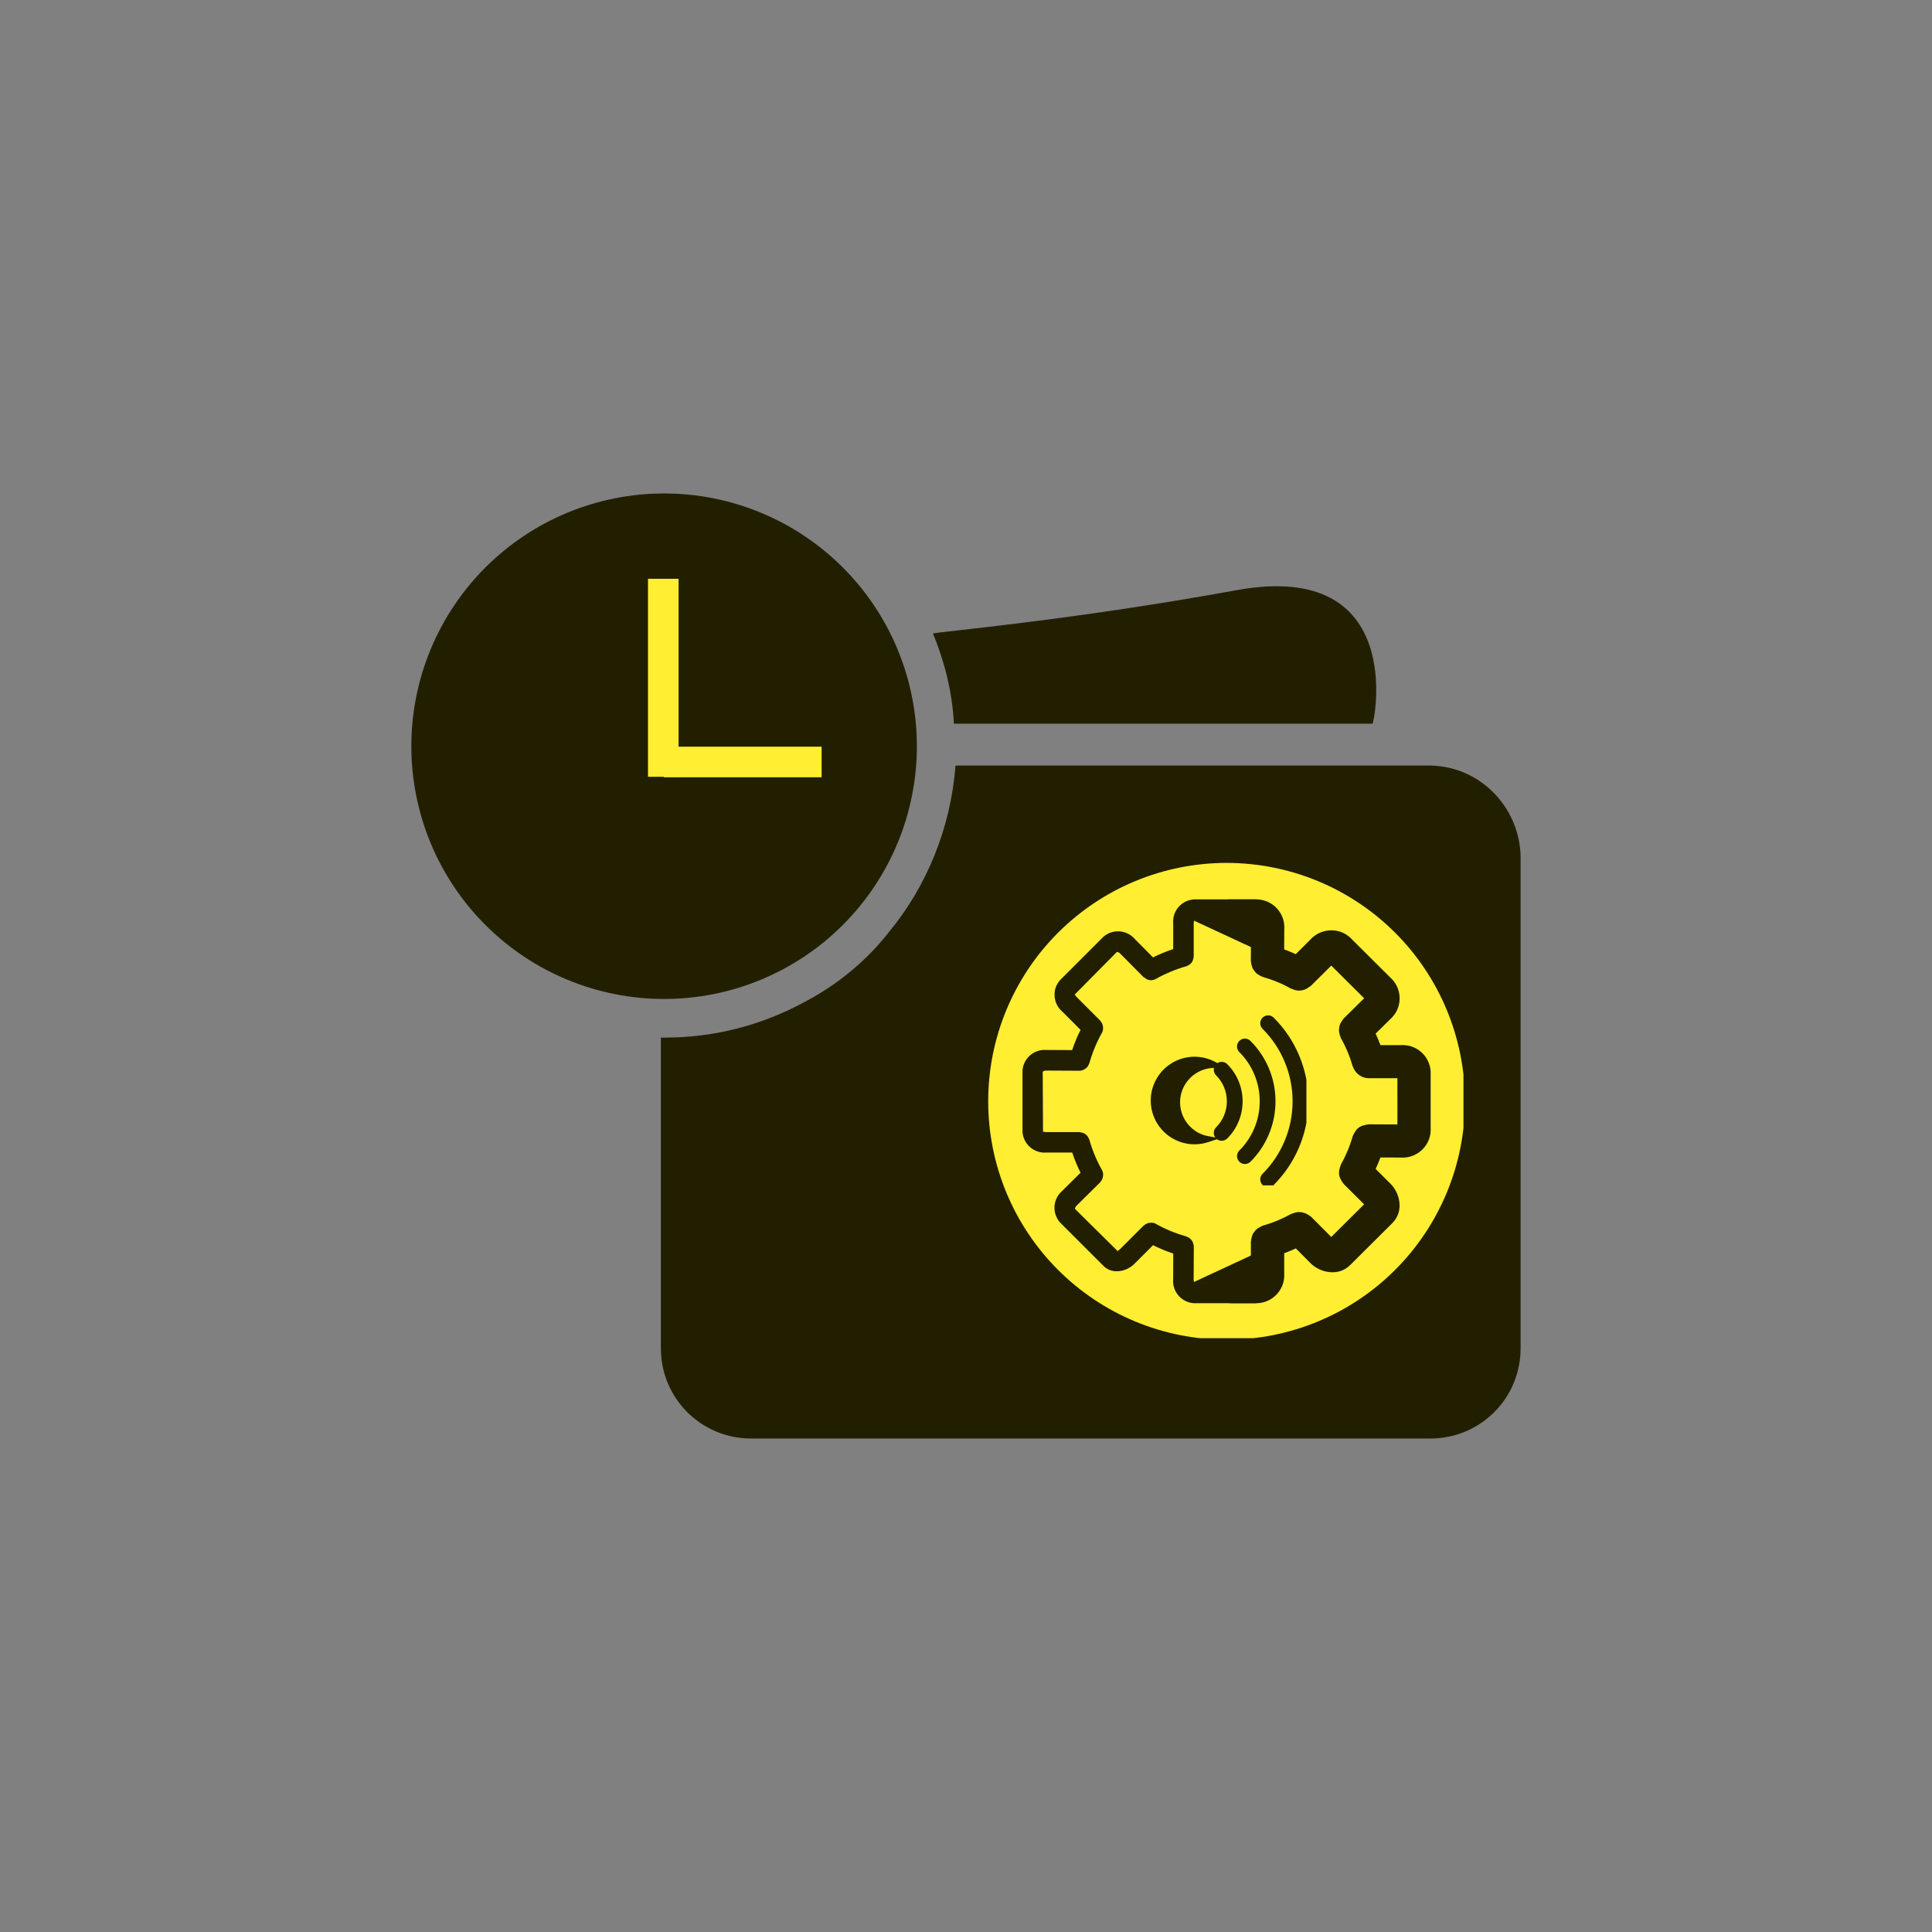
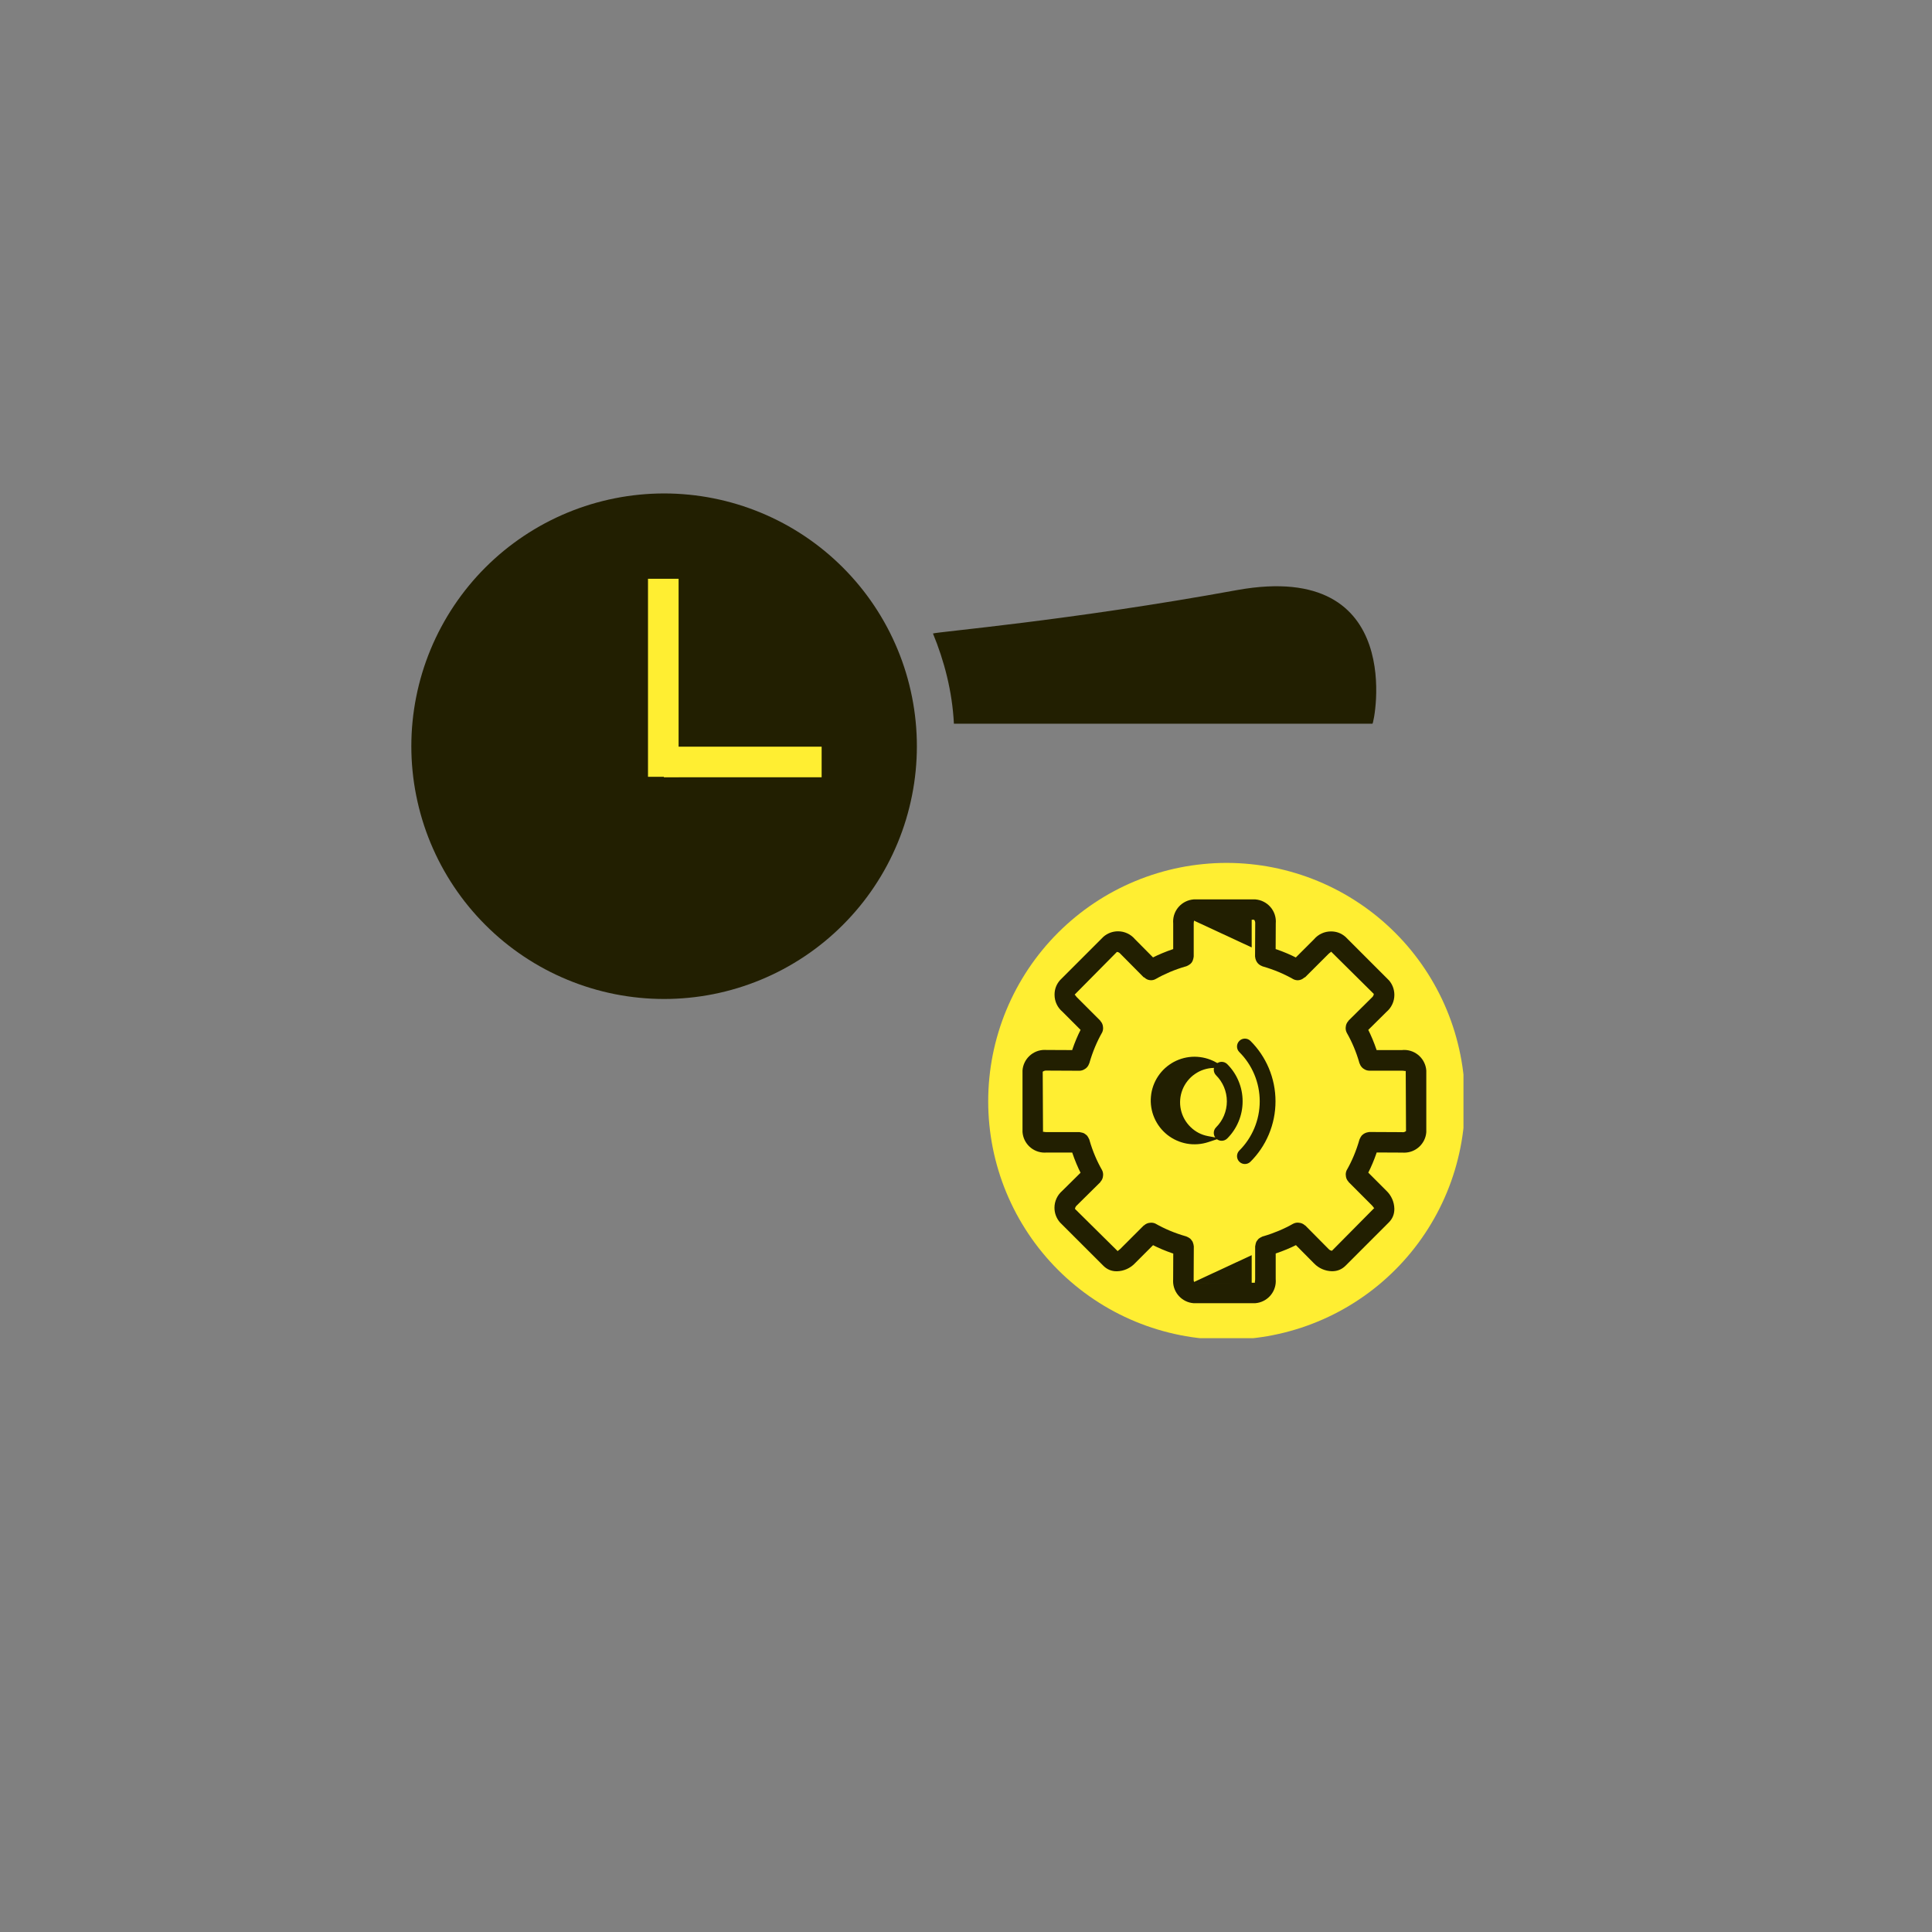
<svg xmlns="http://www.w3.org/2000/svg" width="500" zoomAndPan="magnify" viewBox="0 0 375 375" height="500" preserveAspectRatio="xMidYMid meet" version="1.0">
  <rect x="0" y="0" width="375" height="375" fill="#808080" stroke="none" />
  <defs>
    <clipPath id="c37b9e7f63">
      <path d="M 79.84 95.719 L 178 95.719 L 178 194 L 79.84 194 Z M 79.84 95.719 " clip-rule="nonzero" />
    </clipPath>
    <clipPath id="d2e49a6b56">
-       <path d="M 128 148 L 295.09 148 L 295.09 279.469 L 128 279.469 Z M 128 148 " clip-rule="nonzero" />
-     </clipPath>
+       </clipPath>
    <clipPath id="3ec5bb8472">
      <path d="M 191.809 167.488 L 284.059 167.488 L 284.059 259.738 L 191.809 259.738 Z M 191.809 167.488 " clip-rule="nonzero" />
    </clipPath>
    <clipPath id="fbad2ed7c9">
      <path d="M 198.461 174.574 L 277 174.574 L 277 253 L 198.461 253 Z M 198.461 174.574 " clip-rule="nonzero" />
    </clipPath>
    <clipPath id="9a83eb0fd5">
      <path d="M 238 174.574 L 277.961 174.574 L 277.961 253 L 238 253 Z M 238 174.574 " clip-rule="nonzero" />
    </clipPath>
    <clipPath id="fe071c7eb7">
-       <path d="M 244.609 197.082 L 253.574 197.082 L 253.574 230.082 L 244.609 230.082 Z M 244.609 197.082 " clip-rule="nonzero" />
-     </clipPath>
+       </clipPath>
    <clipPath id="37efe219fb">
      <path d="M 234.824 210.406 L 234.855 210.406 L 234.855 217.141 L 234.824 217.141 Z M 234.824 210.406 " clip-rule="nonzero" />
    </clipPath>
    <clipPath id="cea0ec4863">
      <path d="M 223 205 L 238 205 L 238 223 L 223 223 Z M 223 205 " clip-rule="nonzero" />
    </clipPath>
    <clipPath id="fd7a95137e">
      <path d="M 231.926 201.176 L 244.375 213.117 L 231.395 226.648 L 218.945 214.707 Z M 231.926 201.176 " clip-rule="nonzero" />
    </clipPath>
    <clipPath id="282e5a5d83">
      <path d="M 231.926 201.176 L 244.375 213.117 L 231.395 226.648 L 218.945 214.707 Z M 231.926 201.176 " clip-rule="nonzero" />
    </clipPath>
  </defs>
  <g clip-path="url(#c37b9e7f63)">
    <path fill="#221f01" d="M 177.965 144.84 C 177.965 146.449 177.887 148.051 177.727 149.648 C 177.57 151.25 177.336 152.836 177.02 154.41 C 176.707 155.988 176.316 157.543 175.852 159.082 C 175.387 160.621 174.844 162.133 174.23 163.617 C 173.613 165.102 172.93 166.551 172.172 167.969 C 171.414 169.387 170.59 170.762 169.695 172.098 C 168.805 173.434 167.848 174.723 166.828 175.965 C 165.809 177.207 164.73 178.395 163.594 179.531 C 162.457 180.668 161.27 181.746 160.027 182.766 C 158.785 183.785 157.496 184.742 156.16 185.633 C 154.824 186.527 153.445 187.352 152.031 188.109 C 150.613 188.867 149.16 189.551 147.676 190.168 C 146.191 190.781 144.684 191.324 143.145 191.789 C 141.605 192.258 140.051 192.645 138.473 192.961 C 136.898 193.273 135.309 193.508 133.711 193.664 C 132.113 193.824 130.508 193.902 128.902 193.902 C 127.297 193.902 125.691 193.824 124.094 193.664 C 122.496 193.508 120.906 193.273 119.332 192.961 C 117.754 192.645 116.199 192.258 114.66 191.789 C 113.121 191.324 111.613 190.781 110.129 190.168 C 108.645 189.551 107.191 188.867 105.773 188.109 C 104.359 187.352 102.98 186.527 101.645 185.633 C 100.309 184.742 99.02 183.785 97.777 182.766 C 96.535 181.746 95.348 180.668 94.211 179.531 C 93.074 178.395 91.996 177.207 90.977 175.965 C 89.957 174.723 89.004 173.434 88.109 172.098 C 87.215 170.762 86.391 169.387 85.633 167.969 C 84.875 166.551 84.191 165.102 83.574 163.617 C 82.961 162.133 82.418 160.621 81.953 159.082 C 81.488 157.543 81.098 155.988 80.785 154.41 C 80.469 152.836 80.234 151.25 80.078 149.648 C 79.918 148.051 79.84 146.449 79.84 144.84 C 79.84 143.234 79.918 141.629 80.078 140.031 C 80.234 138.434 80.469 136.844 80.785 135.27 C 81.098 133.691 81.488 132.137 81.953 130.598 C 82.418 129.062 82.961 127.551 83.574 126.066 C 84.191 124.582 84.875 123.129 85.633 121.715 C 86.391 120.297 87.215 118.918 88.109 117.582 C 89.004 116.246 89.957 114.957 90.977 113.715 C 91.996 112.473 93.074 111.285 94.211 110.148 C 95.348 109.012 96.535 107.934 97.777 106.914 C 99.02 105.895 100.309 104.941 101.645 104.047 C 102.98 103.156 104.359 102.328 105.773 101.57 C 107.191 100.816 108.645 100.129 110.129 99.512 C 111.613 98.898 113.121 98.359 114.66 97.891 C 116.199 97.426 117.754 97.035 119.332 96.723 C 120.906 96.406 122.496 96.172 124.094 96.016 C 125.691 95.859 127.297 95.777 128.902 95.777 C 130.508 95.777 132.113 95.859 133.711 96.016 C 135.309 96.172 136.898 96.406 138.473 96.723 C 140.051 97.035 141.605 97.426 143.145 97.891 C 144.684 98.359 146.191 98.898 147.676 99.512 C 149.16 100.129 150.613 100.816 152.031 101.57 C 153.445 102.328 154.824 103.156 156.16 104.047 C 157.496 104.941 158.785 105.895 160.027 106.914 C 161.27 107.934 162.457 109.012 163.594 110.148 C 164.73 111.285 165.809 112.473 166.828 113.715 C 167.848 114.957 168.805 116.246 169.695 117.582 C 170.59 118.918 171.414 120.297 172.172 121.715 C 172.93 123.129 173.613 124.582 174.23 126.066 C 174.844 127.551 175.387 129.062 175.852 130.598 C 176.316 132.137 176.707 133.691 177.02 135.27 C 177.336 136.844 177.57 138.434 177.727 140.031 C 177.887 141.629 177.965 143.234 177.965 144.84 Z M 177.965 144.84 " fill-opacity="1" fill-rule="nonzero" />
  </g>
  <g clip-path="url(#d2e49a6b56)">
    <path fill="#221f01" d="M 277.336 148.59 L 185.465 148.59 C 184.527 160.777 179.84 172.027 172.652 180.777 C 168.277 186.402 162.652 191.09 156.09 194.527 C 147.965 198.902 138.902 201.402 128.902 201.402 C 128.59 201.402 128.59 201.402 128.277 201.402 L 128.277 261.715 C 128.277 271.402 136.09 279.215 145.777 279.215 L 277.648 279.215 C 287.336 279.215 295.148 271.402 295.148 261.715 L 295.148 166.09 C 294.836 156.402 287.023 148.59 277.336 148.59 Z M 277.336 148.59 " fill-opacity="1" fill-rule="nonzero" />
  </g>
  <path fill="#221f01" d="M 240.152 114.527 C 207.652 120.465 181.715 122.652 181.09 122.965 C 183.277 128.277 184.84 134.215 185.152 140.465 L 266.398 140.465 C 266.711 140.465 273.273 108.59 240.152 114.527 Z M 240.152 114.527 " fill-opacity="1" fill-rule="nonzero" />
  <path fill="#ffee32" d="M 272.961 209.527 C 272.961 210.328 272.883 211.121 272.727 211.906 C 272.57 212.688 272.34 213.453 272.035 214.191 C 271.727 214.93 271.352 215.633 270.91 216.297 C 270.465 216.965 269.957 217.578 269.395 218.145 C 268.828 218.711 268.211 219.215 267.547 219.66 C 266.879 220.105 266.18 220.48 265.438 220.785 C 264.699 221.094 263.938 221.324 263.152 221.48 C 262.367 221.637 261.574 221.715 260.773 221.715 C 259.977 221.715 259.184 221.637 258.398 221.48 C 257.613 221.324 256.852 221.094 256.109 220.785 C 255.371 220.48 254.668 220.105 254.004 219.66 C 253.34 219.215 252.723 218.711 252.156 218.145 C 251.59 217.578 251.086 216.965 250.641 216.297 C 250.195 215.633 249.82 214.93 249.516 214.191 C 249.211 213.453 248.977 212.688 248.82 211.906 C 248.664 211.121 248.586 210.328 248.586 209.527 C 248.586 208.727 248.664 207.934 248.82 207.148 C 248.977 206.363 249.211 205.602 249.516 204.863 C 249.82 204.125 250.195 203.422 250.641 202.758 C 251.086 202.09 251.59 201.477 252.156 200.91 C 252.723 200.344 253.34 199.84 254.004 199.395 C 254.668 198.949 255.371 198.574 256.109 198.266 C 256.852 197.961 257.613 197.73 258.398 197.574 C 259.184 197.418 259.977 197.34 260.773 197.34 C 261.574 197.34 262.367 197.418 263.152 197.574 C 263.938 197.73 264.699 197.961 265.438 198.266 C 266.18 198.574 266.879 198.949 267.547 199.395 C 268.211 199.84 268.828 200.344 269.395 200.91 C 269.957 201.477 270.465 202.09 270.91 202.758 C 271.352 203.422 271.727 204.125 272.035 204.863 C 272.34 205.602 272.57 206.363 272.727 207.148 C 272.883 207.934 272.961 208.727 272.961 209.527 Z M 272.961 209.527 " fill-opacity="1" fill-rule="nonzero" />
  <path fill="#ffee32" d="M 125.777 112.34 L 131.715 112.34 L 131.715 150.777 L 125.777 150.777 Z M 125.777 112.34 " fill-opacity="1" fill-rule="nonzero" />
  <path fill="#ffee32" d="M 159.48 144.93 L 159.48 150.867 L 128.855 150.867 L 128.855 144.93 Z M 159.48 144.93 " fill-opacity="1" fill-rule="nonzero" />
  <g clip-path="url(#3ec5bb8472)">
    <path fill="#ffee32" d="M 284.352 213.762 C 284.352 215.277 284.277 216.789 284.129 218.297 C 283.98 219.805 283.758 221.301 283.461 222.789 C 283.164 224.273 282.797 225.742 282.359 227.195 C 281.918 228.645 281.41 230.07 280.828 231.469 C 280.25 232.867 279.602 234.238 278.887 235.574 C 278.172 236.91 277.395 238.207 276.551 239.469 C 275.711 240.73 274.809 241.945 273.848 243.117 C 272.887 244.289 271.871 245.41 270.797 246.48 C 269.727 247.551 268.605 248.57 267.434 249.531 C 266.262 250.492 265.047 251.395 263.785 252.234 C 262.527 253.078 261.227 253.855 259.891 254.57 C 258.555 255.285 257.188 255.93 255.785 256.512 C 254.387 257.09 252.961 257.602 251.512 258.039 C 250.062 258.48 248.594 258.848 247.105 259.145 C 245.621 259.441 244.121 259.66 242.613 259.809 C 241.105 259.957 239.594 260.031 238.078 260.031 C 236.562 260.031 235.051 259.957 233.543 259.809 C 232.035 259.66 230.539 259.441 229.051 259.145 C 227.566 258.848 226.098 258.48 224.648 258.039 C 223.195 257.602 221.773 257.09 220.371 256.512 C 218.973 255.93 217.602 255.285 216.266 254.57 C 214.93 253.855 213.633 253.078 212.371 252.234 C 211.113 251.395 209.895 250.492 208.727 249.531 C 207.555 248.57 206.434 247.551 205.359 246.48 C 204.289 245.41 203.273 244.289 202.312 243.117 C 201.348 241.945 200.449 240.73 199.605 239.469 C 198.766 238.207 197.984 236.91 197.27 235.574 C 196.559 234.238 195.91 232.867 195.328 231.469 C 194.75 230.07 194.238 228.645 193.801 227.195 C 193.359 225.742 192.992 224.273 192.695 222.789 C 192.402 221.301 192.18 219.805 192.031 218.297 C 191.883 216.789 191.809 215.277 191.809 213.762 C 191.809 212.246 191.883 210.734 192.031 209.227 C 192.18 207.719 192.402 206.223 192.695 204.734 C 192.992 203.25 193.359 201.781 193.801 200.328 C 194.238 198.879 194.75 197.453 195.328 196.055 C 195.91 194.652 196.559 193.285 197.27 191.949 C 197.984 190.613 198.766 189.316 199.605 188.055 C 200.449 186.793 201.348 185.578 202.312 184.406 C 203.273 183.234 204.289 182.113 205.359 181.043 C 206.434 179.973 207.555 178.953 208.727 177.992 C 209.895 177.031 211.113 176.129 212.371 175.289 C 213.633 174.445 214.93 173.668 216.266 172.953 C 217.602 172.238 218.973 171.594 220.371 171.012 C 221.773 170.434 223.195 169.922 224.648 169.484 C 226.098 169.043 227.566 168.676 229.051 168.379 C 230.539 168.082 232.035 167.863 233.543 167.715 C 235.051 167.566 236.562 167.488 238.078 167.488 C 239.594 167.488 241.105 167.566 242.613 167.715 C 244.121 167.863 245.621 168.082 247.105 168.379 C 248.594 168.676 250.062 169.043 251.512 169.484 C 252.961 169.922 254.387 170.434 255.785 171.012 C 257.188 171.594 258.555 172.238 259.891 172.953 C 261.227 173.668 262.527 174.445 263.785 175.289 C 265.047 176.129 266.262 177.031 267.434 177.992 C 268.605 178.953 269.727 179.973 270.797 181.043 C 271.871 182.113 272.887 183.234 273.848 184.406 C 274.809 185.578 275.711 186.793 276.551 188.055 C 277.395 189.316 278.172 190.613 278.887 191.949 C 279.602 193.285 280.25 194.652 280.828 196.055 C 281.41 197.453 281.918 198.879 282.359 200.328 C 282.797 201.781 283.164 203.25 283.461 204.734 C 283.758 206.223 283.98 207.719 284.129 209.227 C 284.277 210.734 284.352 212.246 284.352 213.762 Z M 284.352 213.762 " fill-opacity="1" fill-rule="nonzero" />
  </g>
  <g clip-path="url(#fbad2ed7c9)">
    <path fill="#221f01" d="M 272.199 203.82 L 267.203 203.82 C 266.676 202.266 266.125 200.973 265.496 199.727 L 265.578 199.906 L 269.133 196.387 C 269.613 195.977 269.984 195.484 270.25 194.91 C 270.516 194.336 270.648 193.734 270.645 193.102 C 270.645 192.023 270.25 191.035 269.594 190.277 L 269.598 190.285 L 261.156 181.84 C 260.348 181.137 259.406 180.785 258.336 180.789 C 257.707 180.789 257.105 180.922 256.531 181.184 C 255.957 181.449 255.469 181.824 255.059 182.305 L 255.055 182.309 L 251.516 185.844 C 250.445 185.297 249.156 184.746 247.82 184.285 L 247.602 184.219 L 247.625 179.227 C 247.648 178.941 247.645 178.66 247.613 178.379 C 247.582 178.094 247.52 177.82 247.434 177.547 C 247.348 177.277 247.234 177.02 247.094 176.77 C 246.957 176.523 246.797 176.289 246.609 176.074 C 246.426 175.859 246.223 175.664 246 175.488 C 245.777 175.312 245.539 175.16 245.285 175.031 C 245.031 174.902 244.77 174.797 244.496 174.723 C 244.223 174.645 243.945 174.598 243.66 174.574 L 231.703 174.574 C 229.461 174.742 227.703 176.602 227.703 178.871 C 227.703 178.996 227.707 179.117 227.719 179.238 L 227.719 179.223 L 227.719 184.215 C 226.164 184.742 224.875 185.289 223.629 185.918 L 223.805 185.836 L 220.289 182.289 C 219.879 181.805 219.387 181.43 218.812 181.164 C 218.238 180.898 217.637 180.766 217.004 180.766 C 215.922 180.766 214.938 181.164 214.18 181.82 L 214.184 181.816 L 205.738 190.262 C 205.035 191.07 204.684 192.012 204.688 193.082 C 204.688 194.395 205.273 195.57 206.203 196.359 L 209.738 199.898 C 209.188 200.969 208.637 202.266 208.18 203.602 L 208.113 203.82 L 203.121 203.797 C 203.012 203.789 202.891 203.785 202.766 203.785 C 200.496 203.785 198.637 205.543 198.469 207.766 L 198.469 219.723 C 198.633 221.969 200.496 223.723 202.766 223.723 C 202.891 223.723 203.012 223.719 203.137 223.707 L 203.121 223.707 L 208.113 223.707 C 208.641 225.262 209.188 226.555 209.82 227.801 L 209.738 227.625 L 206.191 231.133 C 205.711 231.547 205.336 232.039 205.07 232.613 C 204.805 233.188 204.672 233.793 204.672 234.426 C 204.672 235.508 205.07 236.496 205.727 237.254 L 205.719 237.25 L 214.168 245.691 C 214.879 246.402 215.738 246.754 216.742 246.754 L 216.801 246.754 L 216.797 246.754 C 217.453 246.738 218.086 246.598 218.688 246.332 C 219.289 246.066 219.816 245.699 220.273 245.223 L 220.273 245.219 L 223.809 241.688 C 224.879 242.234 226.176 242.785 227.516 243.246 L 227.73 243.312 L 227.707 248.301 C 227.699 248.41 227.695 248.531 227.695 248.652 C 227.695 250.922 229.453 252.785 231.68 252.949 L 243.637 252.949 C 245.875 252.781 247.629 250.922 247.629 248.652 C 247.629 248.527 247.625 248.406 247.613 248.285 L 247.613 248.301 L 247.613 243.301 C 249.168 242.773 250.465 242.227 251.715 241.594 L 251.535 241.676 L 255.047 245.219 C 255.5 245.691 256.027 246.059 256.625 246.324 C 257.227 246.586 257.855 246.727 258.508 246.742 L 258.57 246.742 C 259.574 246.742 260.434 246.395 261.152 245.691 L 269.59 237.25 C 270.293 236.535 270.641 235.68 270.641 234.68 L 270.641 234.609 C 270.625 233.953 270.488 233.328 270.223 232.727 C 269.961 232.129 269.594 231.602 269.121 231.148 L 269.117 231.145 L 265.582 227.605 C 266.129 226.539 266.676 225.25 267.141 223.914 L 267.207 223.695 L 272.199 223.719 C 272.305 223.727 272.426 223.73 272.547 223.73 C 274.82 223.73 276.68 221.977 276.844 219.746 L 276.844 207.789 C 276.676 205.547 274.816 203.793 272.547 203.793 C 272.422 203.793 272.297 203.797 272.18 203.809 L 272.195 203.809 Z M 272.207 219.75 L 265.789 219.719 C 265.734 219.719 265.691 219.742 265.641 219.746 C 265.117 219.809 264.676 220.027 264.309 220.406 C 264.164 220.598 264.035 220.812 263.934 221.047 L 263.926 221.066 C 263.914 221.105 263.883 221.129 263.875 221.172 C 263.234 223.414 262.406 225.367 261.367 227.188 L 261.434 227.055 C 261.281 227.34 261.207 227.645 261.207 227.969 L 261.207 227.98 C 261.207 228.023 261.215 228.055 261.219 228.102 C 261.23 228.594 261.406 229.02 261.746 229.379 L 261.77 229.438 L 266.305 233.98 C 266.594 234.27 266.668 234.551 266.773 234.449 L 258.531 242.773 C 258.27 242.738 258.051 242.625 257.871 242.426 L 253.363 237.875 C 253.344 237.852 253.305 237.863 253.285 237.84 C 252.941 237.523 252.539 237.355 252.07 237.328 L 252.066 237.328 C 252.008 237.32 251.945 237.312 251.887 237.312 C 251.555 237.312 251.238 237.398 250.969 237.547 L 250.977 237.539 C 249.289 238.504 247.328 239.336 245.277 239.941 L 245.078 239.992 C 245.039 240 245.012 240.031 244.977 240.043 C 244.734 240.148 244.508 240.281 244.297 240.441 L 244.305 240.434 C 244.215 240.523 244.133 240.621 244.059 240.727 L 244.055 240.73 C 243.977 240.824 243.91 240.922 243.855 241.023 L 243.848 241.035 C 243.754 241.27 243.691 241.512 243.656 241.762 L 243.652 241.781 C 243.648 241.824 243.625 241.863 243.625 241.906 L 243.625 248.316 C 243.625 248.715 243.48 248.973 243.625 248.98 L 231.91 249.039 C 231.746 248.828 231.672 248.59 231.688 248.324 L 231.719 241.918 C 231.719 241.871 231.699 241.832 231.695 241.789 C 231.684 241.656 231.656 241.523 231.613 241.395 L 231.617 241.406 C 231.586 241.273 231.543 241.145 231.488 241.023 L 231.496 241.035 C 231.363 240.816 231.211 240.617 231.035 240.43 C 230.953 240.367 230.867 240.309 230.781 240.258 L 230.77 240.25 C 230.648 240.168 230.52 240.102 230.383 240.051 L 230.367 240.043 C 230.332 240.031 230.305 240 230.266 239.992 C 228.016 239.352 226.055 238.52 224.227 237.48 L 224.363 237.551 C 224.082 237.398 223.777 237.324 223.457 237.324 C 223.398 237.32 223.352 237.332 223.293 237.336 C 222.82 237.355 222.406 237.527 222.059 237.848 C 222.035 237.871 222.004 237.859 221.984 237.879 L 217.453 242.41 C 217.168 242.695 216.879 242.781 216.98 242.883 L 208.652 234.645 C 208.684 234.379 208.801 234.156 209 233.98 L 213.555 229.477 L 213.582 229.406 C 213.91 229.059 214.082 228.645 214.105 228.168 L 214.105 228.164 C 214.109 228.109 214.117 228.066 214.117 228.008 L 214.117 228 C 214.117 227.668 214.035 227.352 213.887 227.078 L 213.891 227.086 C 212.922 225.398 212.086 223.445 211.492 221.387 L 211.441 221.195 C 211.434 221.156 211.402 221.129 211.387 221.086 C 211.285 220.852 211.152 220.629 211 220.422 L 211.004 220.43 C 210.832 220.27 210.645 220.121 210.441 219.992 L 210.426 219.984 C 210.281 219.914 210.129 219.863 209.973 219.832 L 209.957 219.832 C 209.867 219.805 209.777 219.785 209.688 219.773 L 209.676 219.773 C 209.625 219.77 209.578 219.742 209.523 219.742 L 203.113 219.742 C 202.711 219.75 202.453 219.598 202.449 219.738 L 202.391 208.023 C 202.602 207.859 202.84 207.785 203.109 207.801 L 203.105 207.801 L 209.523 207.832 C 209.922 207.824 210.281 207.703 210.605 207.473 L 210.602 207.477 C 210.664 207.441 210.719 207.402 210.77 207.363 L 210.766 207.367 C 211.062 207.125 211.273 206.824 211.391 206.461 L 211.395 206.449 C 211.402 206.422 211.43 206.41 211.438 206.379 C 212.082 204.129 212.914 202.176 213.949 200.348 L 213.883 200.48 C 214.035 200.195 214.113 199.891 214.109 199.566 L 214.109 199.562 C 214.113 199.512 214.102 199.473 214.102 199.426 C 214.082 198.938 213.91 198.516 213.578 198.16 L 213.551 198.098 L 209.02 193.566 C 208.734 193.277 208.645 192.98 208.551 193.094 L 216.793 184.766 C 217.062 184.789 217.297 184.922 217.453 185.117 L 217.457 185.117 L 221.965 189.668 C 222.012 189.719 222.086 189.699 222.137 189.742 C 222.438 190.031 222.793 190.203 223.207 190.25 C 223.621 190.297 224.008 190.215 224.363 190 L 224.355 190.008 C 226.047 189.039 228 188.207 230.055 187.609 L 230.246 187.562 C 230.281 187.551 230.309 187.523 230.348 187.512 C 230.5 187.457 230.625 187.387 230.746 187.309 L 230.738 187.312 C 231.195 187.062 231.48 186.688 231.594 186.18 L 231.594 186.168 C 231.637 186.043 231.664 185.914 231.676 185.781 L 231.676 185.773 C 231.68 185.73 231.699 185.695 231.699 185.652 L 231.699 179.242 C 231.699 178.844 231.848 178.582 231.703 178.578 L 243.418 178.52 C 243.559 178.695 243.641 178.922 243.641 179.168 C 243.641 179.191 243.641 179.215 243.637 179.238 L 243.605 185.645 C 243.605 185.688 243.625 185.723 243.629 185.77 C 243.641 185.914 243.668 186.051 243.711 186.18 L 243.707 186.168 C 243.902 186.816 244.312 187.262 244.941 187.512 L 244.953 187.516 C 244.992 187.531 245.02 187.559 245.059 187.57 C 247.305 188.215 249.254 189.047 251.074 190.082 L 250.941 190.012 C 251.246 190.184 251.57 190.27 251.914 190.27 L 251.918 190.27 C 252.398 190.246 252.816 190.07 253.168 189.742 C 253.215 189.703 253.285 189.719 253.328 189.68 L 257.867 185.148 C 258.145 184.867 258.434 184.781 258.336 184.68 L 266.656 192.922 C 266.629 193.188 266.512 193.406 266.316 193.582 L 261.758 198.094 L 261.73 198.16 C 261.398 198.512 261.227 198.926 261.203 199.406 L 261.203 199.41 C 261.199 199.465 261.191 199.508 261.191 199.559 L 261.191 199.566 C 261.191 199.902 261.277 200.219 261.426 200.492 L 261.418 200.48 C 262.387 202.172 263.223 204.125 263.816 206.18 L 263.863 206.367 C 263.871 206.398 263.906 206.414 263.914 206.441 C 264.031 206.801 264.238 207.102 264.531 207.344 C 264.582 207.387 264.641 207.426 264.699 207.461 L 264.707 207.465 C 265.027 207.691 265.383 207.809 265.777 207.82 L 272.188 207.82 C 272.59 207.816 272.848 207.973 272.852 207.824 L 272.906 219.539 C 272.723 219.691 272.508 219.766 272.27 219.766 C 272.242 219.766 272.219 219.766 272.191 219.762 L 272.195 219.762 Z M 272.207 219.75 " fill-opacity="1" fill-rule="nonzero" />
  </g>
  <g clip-path="url(#9a83eb0fd5)">
-     <path fill="#221f01" d="M 265.645 209.281 L 271.234 209.281 L 271.238 218.258 L 265.652 218.23 C 265.586 218.23 265.527 218.266 265.461 218.27 C 265.23 218.289 265.004 218.336 264.785 218.406 L 264.809 218.402 C 263.988 218.574 263.379 219.027 262.969 219.754 L 262.961 219.77 C 262.832 219.961 262.727 220.164 262.641 220.379 L 262.633 220.398 C 262.613 220.461 262.562 220.504 262.547 220.57 C 261.953 222.637 261.184 224.434 260.227 226.109 L 260.289 225.984 C 260.254 226.047 260.258 226.121 260.223 226.191 C 260.145 226.367 260.082 226.551 260.039 226.742 L 260.035 226.762 C 259.977 226.949 259.934 227.164 259.914 227.387 L 259.914 227.398 C 259.859 228.008 260 228.57 260.332 229.086 L 260.324 229.074 C 260.441 229.301 260.57 229.496 260.723 229.672 L 260.719 229.668 C 260.762 229.715 260.777 229.777 260.824 229.824 L 264.773 233.758 L 258.395 240.098 L 254.477 236.168 C 254.426 236.113 254.352 236.098 254.297 236.051 C 254.137 235.918 253.965 235.801 253.781 235.703 L 253.766 235.695 C 253.223 235.398 252.637 235.25 252.016 235.25 L 252 235.25 C 251.816 235.27 251.637 235.305 251.457 235.355 L 251.48 235.348 C 251.234 235.395 250.996 235.473 250.766 235.578 L 250.785 235.57 C 250.727 235.598 250.664 235.594 250.605 235.625 C 249.039 236.516 247.23 237.281 245.328 237.832 L 245.148 237.879 C 245.078 237.898 245.031 237.945 244.965 237.973 C 244.746 238.059 244.559 238.156 244.383 238.27 L 244.395 238.262 C 244.211 238.363 244.039 238.477 243.879 238.609 L 243.887 238.605 C 243.746 238.738 243.621 238.887 243.512 239.043 L 243.504 239.055 C 243.227 239.355 243.047 239.707 242.973 240.109 L 242.969 240.125 C 242.906 240.312 242.859 240.535 242.836 240.762 L 242.836 240.777 C 242.832 240.844 242.797 240.898 242.797 240.969 L 242.797 246.523 C 240.492 246.523 238.625 248.395 238.625 250.695 L 238.625 252.949 L 244.102 252.949 C 246.992 252.797 249.277 250.43 249.277 247.531 C 249.277 247.402 249.273 247.273 249.266 247.152 L 249.266 247.172 L 249.266 243.25 C 250.027 242.965 250.777 242.656 251.52 242.316 L 254.281 245.09 C 254.844 245.672 255.5 246.121 256.242 246.441 C 256.984 246.766 257.762 246.934 258.57 246.949 L 258.633 246.949 C 259.961 246.949 261.102 246.488 262.051 245.559 L 270.262 237.395 C 270.711 236.945 271.055 236.426 271.297 235.836 C 271.539 235.25 271.66 234.637 271.66 234.004 L 271.66 233.93 C 271.645 233.125 271.477 232.355 271.156 231.617 C 270.832 230.879 270.383 230.23 269.805 229.672 L 267.012 226.895 C 267.348 226.164 267.66 225.418 267.941 224.664 L 271.883 224.68 C 271.988 224.688 272.113 224.695 272.238 224.695 C 275.156 224.695 277.539 222.418 277.691 219.559 L 277.691 207.992 C 277.535 205.117 275.156 202.844 272.238 202.844 C 272.113 202.844 271.988 202.848 271.859 202.855 L 271.879 202.855 L 271.883 202.859 L 267.941 202.859 C 267.66 202.102 267.348 201.355 267.008 200.621 L 269.816 197.855 C 270.957 196.859 271.668 195.398 271.668 193.777 C 271.668 192.379 271.137 191.102 270.262 190.137 L 270.266 190.145 L 262.055 181.977 C 261.016 181.039 259.797 180.574 258.398 180.578 C 257.613 180.578 256.867 180.738 256.148 181.059 C 255.434 181.379 254.816 181.836 254.297 182.422 L 251.5 185.203 C 250.766 184.867 250.016 184.559 249.258 184.277 L 249.277 180.355 C 249.285 180.25 249.289 180.121 249.289 179.996 C 249.289 177.094 247.008 174.73 244.133 174.574 L 238.309 174.574 L 238.305 176.473 C 238.297 178.969 240.32 180.992 242.816 180.992 L 242.789 186.535 C 242.789 186.605 242.824 186.664 242.828 186.738 C 242.844 186.965 242.891 187.188 242.961 187.406 L 242.957 187.387 C 243.004 187.602 243.07 187.789 243.148 187.969 L 243.141 187.949 C 243.246 188.137 243.355 188.297 243.477 188.445 L 243.473 188.441 C 243.598 188.621 243.734 188.777 243.879 188.922 C 244.016 189.035 244.172 189.137 244.332 189.23 L 244.348 189.238 C 244.523 189.355 244.727 189.461 244.941 189.543 L 244.961 189.551 C 245.023 189.574 245.07 189.625 245.141 189.641 C 247.215 190.23 249.023 190.996 250.707 191.953 L 250.586 191.887 C 250.641 191.918 250.703 191.906 250.762 191.934 C 251.168 192.141 251.602 192.254 252.062 192.273 L 252.07 192.273 C 252.102 192.273 252.129 192.297 252.16 192.297 L 252.234 192.273 C 252.719 192.258 253.176 192.133 253.605 191.906 L 253.59 191.914 C 253.738 191.832 253.871 191.746 253.992 191.648 L 253.984 191.652 C 254.148 191.566 254.305 191.465 254.449 191.344 L 254.445 191.352 L 258.402 187.422 L 264.781 193.77 L 260.824 197.668 C 260.773 197.719 260.754 197.789 260.707 197.84 C 260.566 198.008 260.445 198.188 260.34 198.379 L 260.332 198.395 C 260.102 198.73 259.973 199.102 259.949 199.508 L 259.949 199.516 C 259.859 199.918 259.883 200.316 260.012 200.707 L 260.008 200.691 C 260.055 200.918 260.125 201.137 260.223 201.344 L 260.215 201.328 C 260.246 201.391 260.242 201.461 260.281 201.527 C 261.176 203.078 261.945 204.875 262.496 206.766 L 262.539 206.938 C 262.562 207.016 262.613 207.074 262.641 207.145 C 262.699 207.305 262.766 207.434 262.84 207.562 L 262.828 207.547 C 263.375 208.57 264.43 209.258 265.645 209.281 " fill-opacity="1" fill-rule="nonzero" />
-   </g>
+     </g>
  <path fill="#221f01" d="M 242.953 243.629 L 242.953 249.137 L 231.09 249.137 Z M 242.953 183.895 L 242.953 178.387 L 231.09 178.387 Z M 242.953 183.895 " fill-opacity="1" fill-rule="nonzero" />
  <g clip-path="url(#fe071c7eb7)">
    <path fill="#221f01" d="M 244.613 228.918 C 244.613 228.527 244.766 228.133 245.062 227.836 C 246.887 226.016 248.316 223.887 249.32 221.516 C 250.363 219.051 250.891 216.445 250.891 213.766 C 250.891 211.086 250.363 208.477 249.32 206.016 C 248.316 203.645 246.887 201.516 245.062 199.695 C 244.465 199.098 244.465 198.129 245.062 197.531 C 245.66 196.934 246.629 196.934 247.227 197.531 C 249.328 199.633 250.984 202.086 252.141 204.82 C 253.344 207.664 253.953 210.676 253.953 213.766 C 253.953 216.855 253.344 219.863 252.141 222.707 C 250.98 225.445 249.328 227.898 247.227 230 C 246.629 230.598 245.66 230.598 245.062 230 C 244.766 229.699 244.613 229.309 244.613 228.918 " fill-opacity="1" fill-rule="nonzero" />
  </g>
  <path fill="#221f01" d="M 240.105 224.406 C 240.105 224.016 240.254 223.621 240.551 223.324 C 241.789 222.086 242.762 220.641 243.445 219.031 C 244.152 217.355 244.512 215.586 244.512 213.766 C 244.512 211.945 244.152 210.172 243.445 208.5 C 242.762 206.887 241.789 205.441 240.551 204.207 C 239.953 203.609 239.953 202.641 240.551 202.043 C 241.148 201.441 242.117 201.445 242.715 202.043 C 244.234 203.559 245.43 205.332 246.266 207.305 C 247.133 209.359 247.574 211.531 247.574 213.766 C 247.574 215.996 247.133 218.168 246.266 220.223 C 245.43 222.199 244.234 223.973 242.715 225.488 C 242.117 226.086 241.148 226.086 240.551 225.488 C 240.254 225.191 240.105 224.797 240.105 224.406 " fill-opacity="1" fill-rule="nonzero" />
  <path fill="#221f01" d="M 235.594 219.895 C 235.594 219.504 235.742 219.113 236.043 218.812 C 236.695 218.16 237.211 217.395 237.57 216.547 C 237.941 215.66 238.133 214.727 238.133 213.766 C 238.133 212.805 237.941 211.867 237.57 210.984 C 237.211 210.133 236.695 209.371 236.043 208.719 C 235.445 208.121 235.441 207.148 236.039 206.551 C 236.637 205.953 237.609 205.953 238.207 206.551 C 239.141 207.484 239.875 208.574 240.387 209.793 C 240.922 211.055 241.191 212.391 241.191 213.766 C 241.191 215.137 240.922 216.477 240.387 217.738 C 239.875 218.953 239.141 220.043 238.207 220.977 C 237.609 221.574 236.637 221.574 236.039 220.977 C 235.742 220.68 235.594 220.285 235.594 219.895 " fill-opacity="1" fill-rule="nonzero" />
  <g clip-path="url(#37efe219fb)">
    <path fill="#221f01" d="M 231.48 217.098 C 230.562 217.098 229.73 216.723 229.125 216.121 C 228.523 215.516 228.148 214.684 228.148 213.766 C 228.148 212.848 228.523 212.012 229.125 211.41 C 229.73 210.809 230.562 210.434 231.48 210.434 C 232.398 210.434 233.234 210.809 233.836 211.41 C 234.441 212.012 234.812 212.848 234.812 213.766 C 234.812 214.684 234.441 215.516 233.836 216.121 C 233.234 216.723 232.398 217.098 231.48 217.098 " fill-opacity="1" fill-rule="nonzero" />
  </g>
  <g clip-path="url(#cea0ec4863)">
    <g clip-path="url(#fd7a95137e)">
      <g clip-path="url(#282e5a5d83)">
        <path fill="#221f01" d="M 236.75 220.949 L 234.516 221.684 C 234.184 221.793 233.844 221.879 233.5 221.949 C 233.156 222.016 232.809 222.062 232.457 222.086 C 232.109 222.113 231.758 222.113 231.406 222.098 C 231.059 222.078 230.711 222.039 230.363 221.977 C 230.02 221.914 229.68 221.832 229.344 221.727 C 229.008 221.625 228.68 221.5 228.363 221.355 C 228.043 221.211 227.734 221.047 227.434 220.867 C 227.133 220.684 226.848 220.484 226.57 220.266 C 226.297 220.047 226.039 219.812 225.793 219.562 C 225.547 219.312 225.316 219.047 225.105 218.77 C 224.891 218.488 224.695 218.199 224.52 217.895 C 224.344 217.594 224.184 217.281 224.047 216.957 C 223.91 216.637 223.789 216.305 223.691 215.969 C 223.598 215.633 223.52 215.289 223.465 214.941 C 223.41 214.598 223.375 214.25 223.363 213.898 C 223.352 213.547 223.363 213.195 223.395 212.848 C 223.426 212.5 223.477 212.152 223.551 211.809 C 223.625 211.465 223.723 211.129 223.836 210.801 C 223.953 210.469 224.09 210.145 224.246 209.832 C 224.402 209.516 224.574 209.215 224.77 208.922 C 224.965 208.629 225.172 208.348 225.402 208.082 C 225.629 207.816 225.875 207.566 226.133 207.328 C 226.391 207.094 226.664 206.871 226.953 206.672 C 227.238 206.469 227.535 206.285 227.844 206.117 C 228.152 205.953 228.473 205.805 228.801 205.68 C 229.125 205.555 229.461 205.449 229.801 205.363 C 230.141 205.277 230.484 205.215 230.832 205.172 C 231.184 205.129 231.531 205.109 231.883 205.109 C 232.234 205.113 232.582 205.133 232.93 205.18 C 233.277 205.223 233.621 205.289 233.961 205.375 C 234.301 205.461 234.637 205.57 234.961 205.699 C 235.289 205.824 235.605 205.973 235.914 206.141 L 237.953 207.258 L 235.629 207.281 C 234.965 207.289 234.32 207.398 233.691 207.598 C 233.059 207.801 232.473 208.09 231.93 208.469 C 231.383 208.844 230.906 209.293 230.496 209.812 C 230.086 210.332 229.758 210.898 229.516 211.516 C 229.273 212.133 229.125 212.77 229.074 213.43 C 229.023 214.09 229.066 214.742 229.207 215.387 C 229.352 216.035 229.582 216.648 229.906 217.223 C 230.23 217.801 230.633 218.32 231.109 218.777 C 232.051 219.688 233.16 220.266 234.445 220.512 Z M 236.75 220.949 " fill-opacity="1" fill-rule="nonzero" />
      </g>
    </g>
  </g>
</svg>